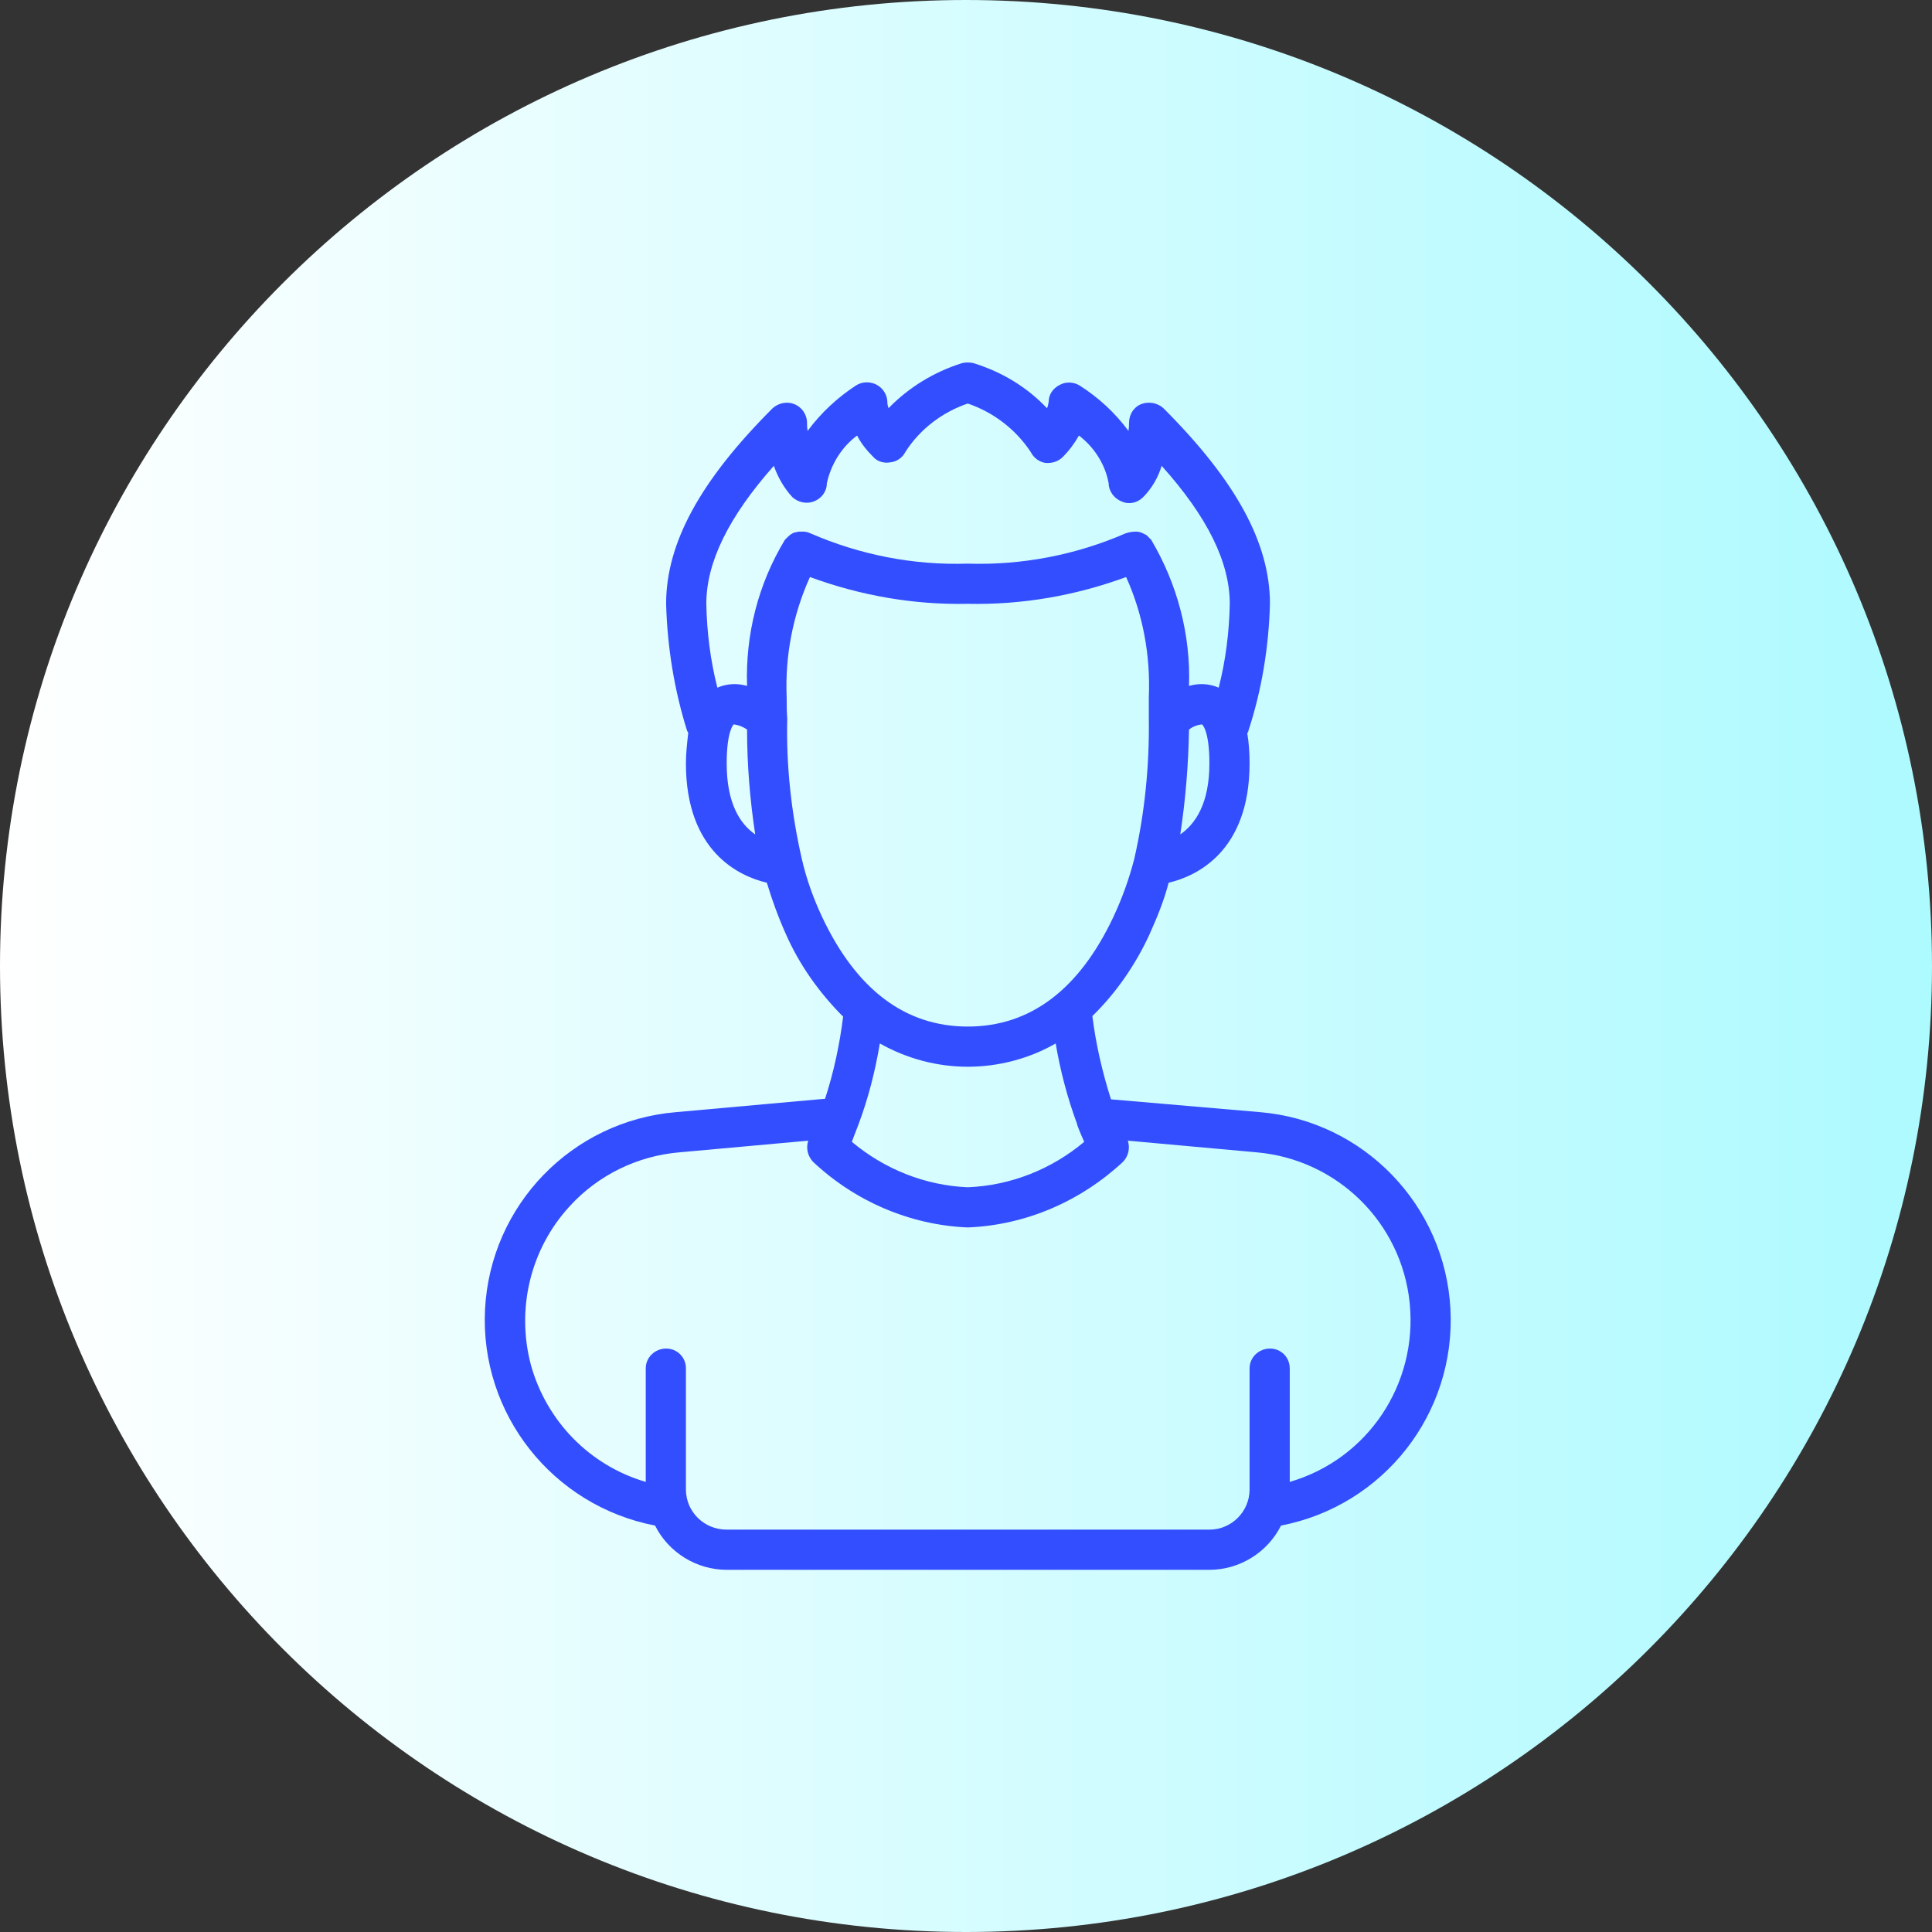
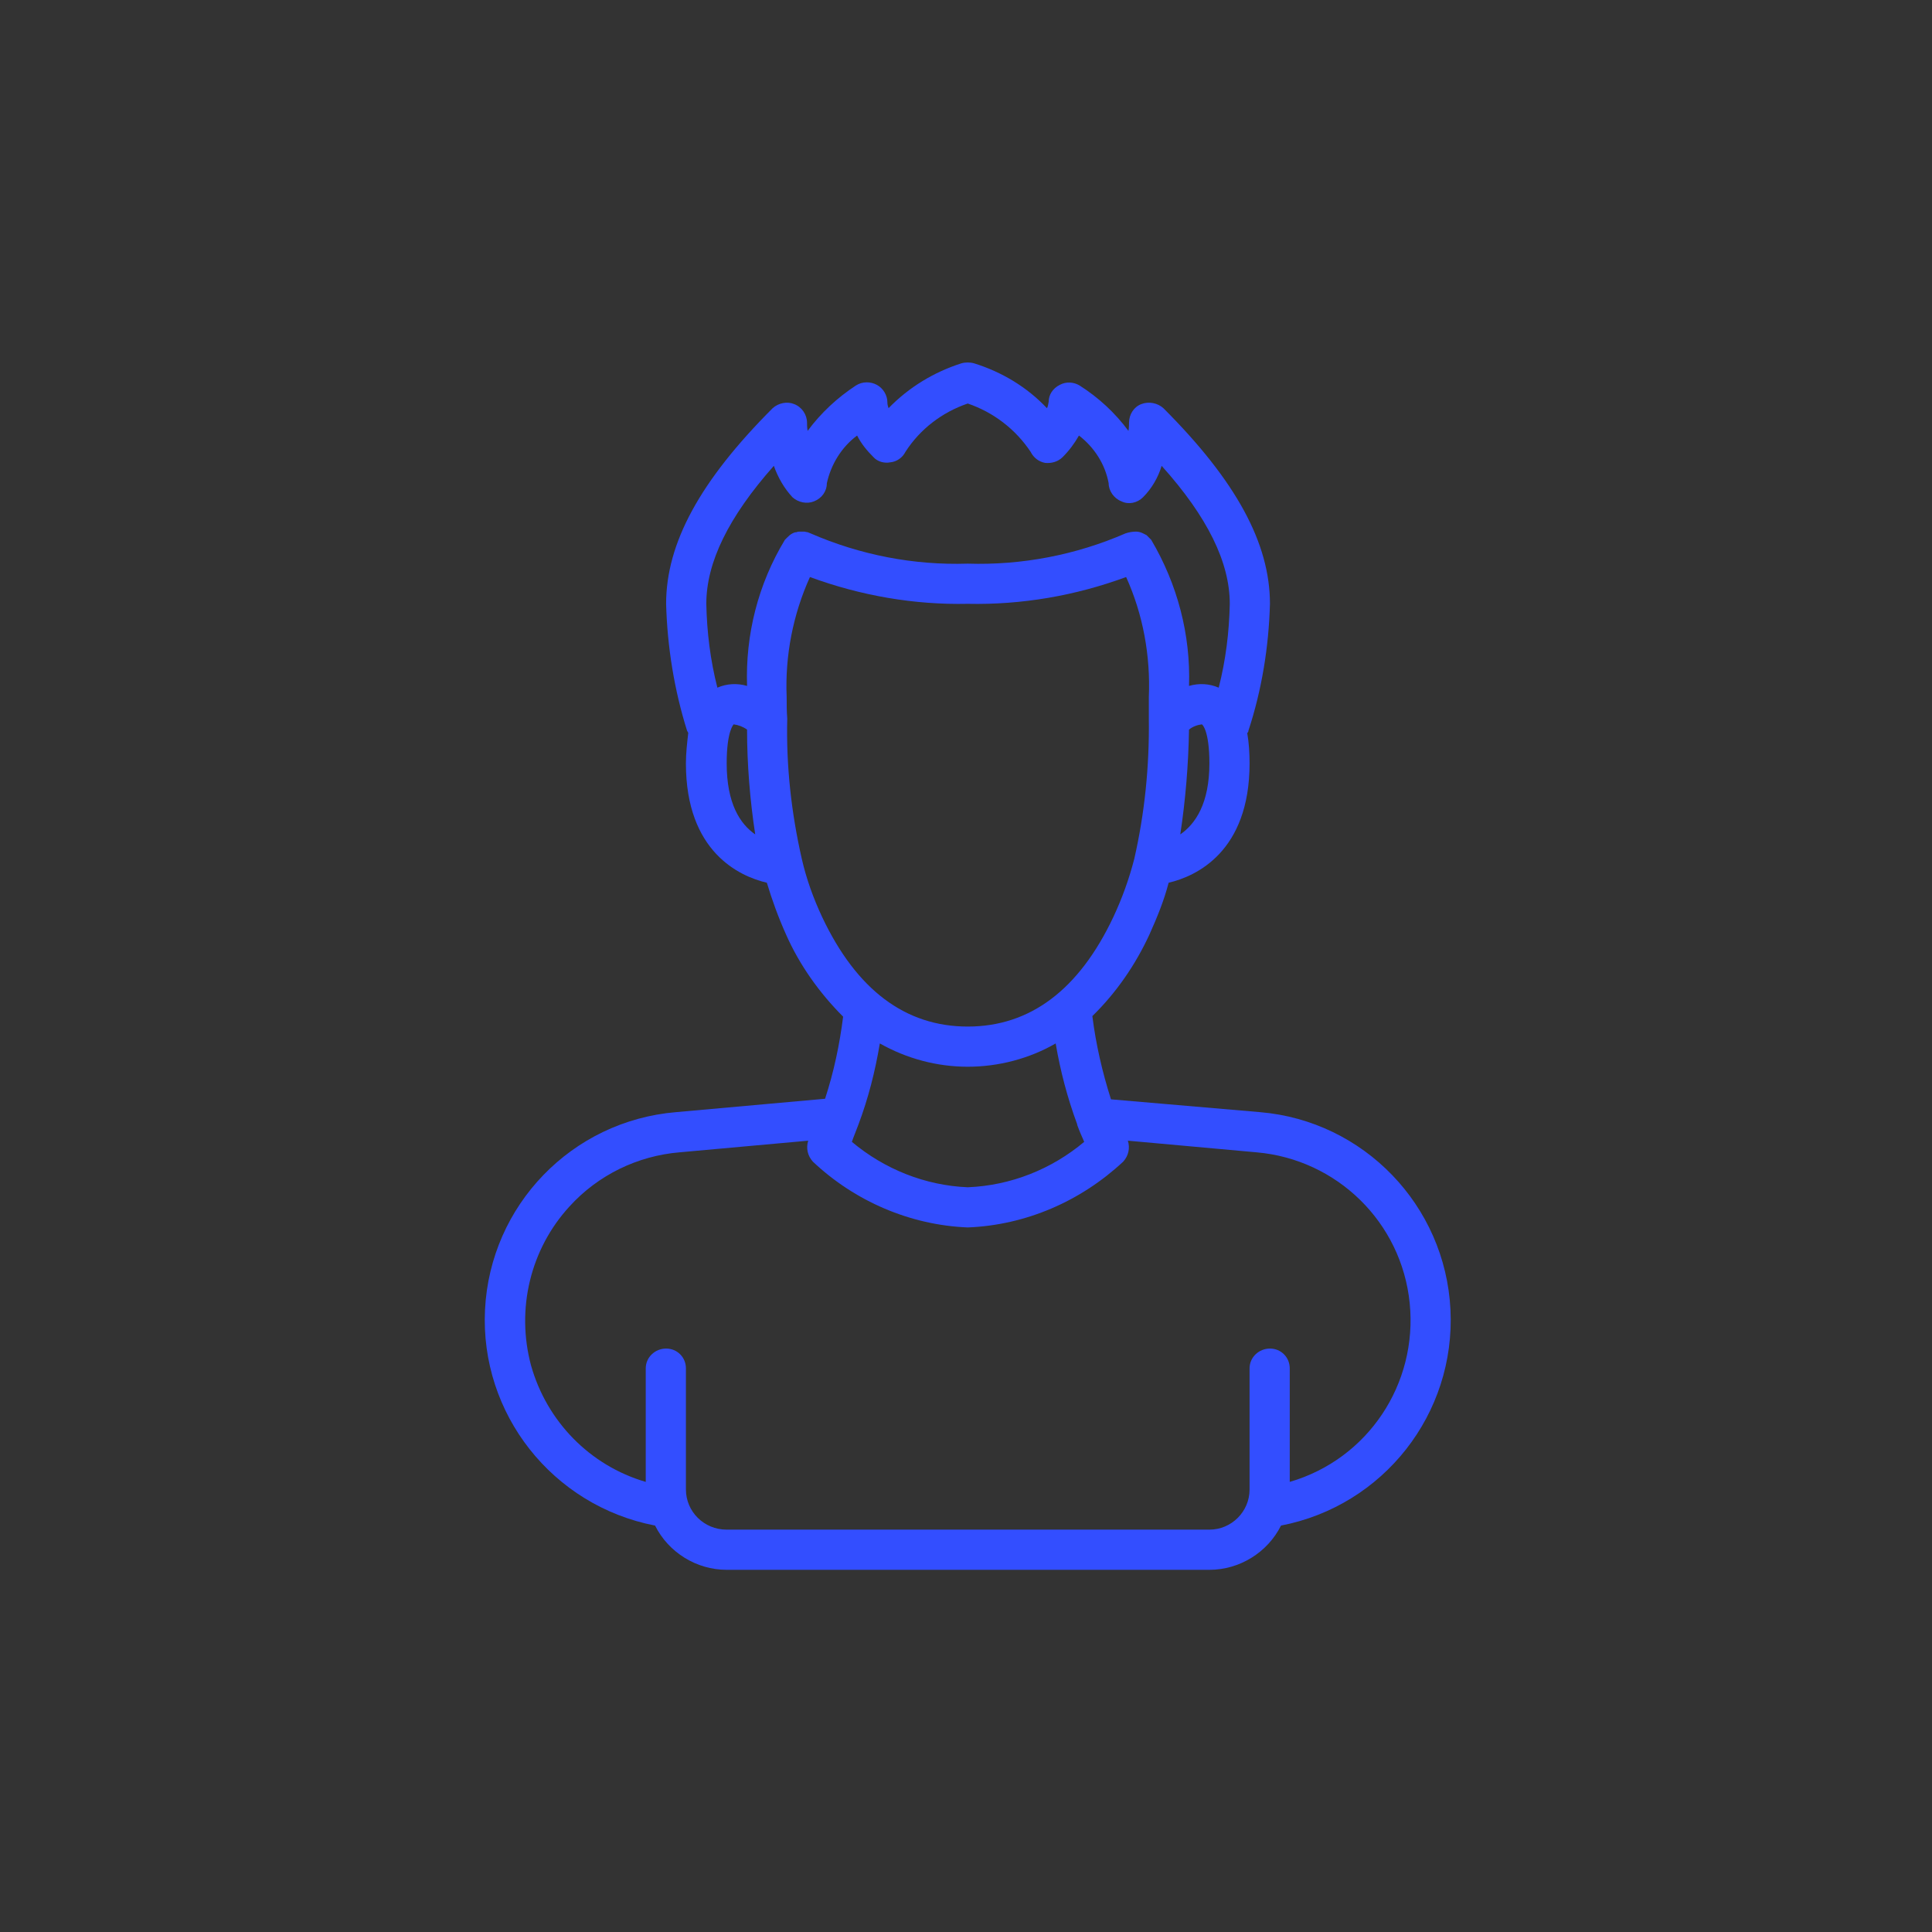
<svg xmlns="http://www.w3.org/2000/svg" xml:space="preserve" width="267px" height="267px" version="1.1" style="shape-rendering:geometricPrecision; text-rendering:geometricPrecision; image-rendering:optimizeQuality; fill-rule:evenodd; clip-rule:evenodd" viewBox="0 0 33.18 33.18">
  <rect x="0" y="0" width="33.18" height="33.18" fill="#333333" stroke="none" />
  <defs>
    <style type="text/css">
   
    .fil1 {fill:#334EFF;fill-rule:nonzero}
    .fil0 {fill:url(#id0)}
   
  </style>
    <linearGradient id="id0" gradientUnits="userSpaceOnUse" x1="33.18" y1="0" x2="0" y2="0">
      <stop offset="0" style="stop-opacity:1; stop-color:#ADFAFF" />
      <stop offset="1" style="stop-opacity:1; stop-color:white" />
    </linearGradient>
  </defs>
  <g id="Слой_x0020_1">
-     <path class="fil0" d="M33.18 16.59c0,9.16 -7.43,16.59 -16.59,16.59 -9.16,0 -16.59,-7.43 -16.59,-16.59 0,-9.16 7.43,-16.59 16.59,-16.59 9.16,0 16.59,7.43 16.59,16.59z" />
    <path class="fil1" d="M11.25 26.2c0.23,0.46 0.71,0.76 1.23,0.76l8.29 0c0.52,0 1,-0.3 1.23,-0.76 1.76,-0.34 3,-1.92 2.91,-3.71 -0.09,-1.79 -1.49,-3.24 -3.27,-3.39l-2.56 -0.22c-0.15,-0.47 -0.26,-0.95 -0.32,-1.43 0.41,-0.4 0.74,-0.88 0.98,-1.4 0.13,-0.29 0.25,-0.58 0.33,-0.89 0.47,-0.11 1.39,-0.53 1.39,-2.05 0,-0.17 -0.01,-0.35 -0.04,-0.52 0.01,-0.01 0.02,-0.02 0.02,-0.04 0.23,-0.7 0.35,-1.44 0.37,-2.18 0,-1.04 -0.58,-2.11 -1.83,-3.36 -0.1,-0.09 -0.25,-0.12 -0.38,-0.07 -0.13,0.05 -0.21,0.18 -0.21,0.32 0,0.03 0,0.08 -0.01,0.14 -0.23,-0.31 -0.51,-0.57 -0.84,-0.78 -0.1,-0.06 -0.23,-0.07 -0.34,-0.01 -0.12,0.06 -0.19,0.17 -0.19,0.29 -0.01,0.04 -0.01,0.08 -0.03,0.11 -0.34,-0.36 -0.77,-0.62 -1.25,-0.77 -0.07,-0.02 -0.15,-0.02 -0.22,0 -0.47,0.15 -0.9,0.41 -1.25,0.77 -0.01,-0.03 -0.02,-0.06 -0.02,-0.1 0,-0.12 -0.07,-0.24 -0.18,-0.3 -0.11,-0.06 -0.25,-0.06 -0.36,0.01 -0.32,0.21 -0.6,0.47 -0.83,0.78 -0.01,-0.06 -0.01,-0.11 -0.01,-0.14 0,-0.14 -0.09,-0.27 -0.22,-0.32 -0.12,-0.05 -0.27,-0.02 -0.37,0.07 -1.25,1.25 -1.83,2.32 -1.83,3.36 0.02,0.74 0.14,1.48 0.36,2.18 0.01,0.02 0.02,0.03 0.02,0.04 -0.02,0.17 -0.04,0.35 -0.04,0.52 0,1.52 0.92,1.94 1.39,2.05 0.09,0.3 0.2,0.6 0.33,0.89 0.23,0.52 0.57,1 0.98,1.41 -0.06,0.48 -0.16,0.95 -0.31,1.41l-2.56 0.23c-1.79,0.15 -3.19,1.6 -3.28,3.39 -0.09,1.79 1.16,3.37 2.92,3.71zm9.02 -11.87c0.09,-0.59 0.14,-1.2 0.15,-1.8 0.06,-0.05 0.14,-0.08 0.22,-0.09 0.01,0 0.13,0.11 0.13,0.67 0,0.69 -0.24,1.04 -0.5,1.22zm-6.98 -6.33c0.07,0.2 0.18,0.39 0.32,0.54 0.1,0.09 0.25,0.12 0.37,0.07 0.13,-0.05 0.22,-0.17 0.22,-0.31 0.07,-0.32 0.25,-0.62 0.52,-0.82 0.07,0.14 0.17,0.26 0.28,0.37 0.07,0.08 0.19,0.11 0.29,0.09 0.11,-0.01 0.21,-0.08 0.26,-0.18 0.25,-0.39 0.63,-0.68 1.07,-0.83 0.44,0.15 0.82,0.44 1.08,0.83 0.05,0.1 0.14,0.17 0.25,0.19 0.11,0.01 0.22,-0.02 0.3,-0.1 0.11,-0.11 0.2,-0.23 0.28,-0.37 0.26,0.2 0.45,0.49 0.51,0.82 0,0.13 0.09,0.26 0.22,0.31 0.12,0.06 0.27,0.03 0.37,-0.07 0.15,-0.15 0.26,-0.34 0.32,-0.54 0.79,0.88 1.17,1.66 1.17,2.37 -0.01,0.49 -0.07,0.97 -0.19,1.44 -0.16,-0.07 -0.34,-0.08 -0.51,-0.03 0.03,-0.88 -0.2,-1.75 -0.65,-2.51 -0.01,-0.01 -0.02,-0.02 -0.03,-0.03 -0.02,-0.02 -0.03,-0.03 -0.05,-0.05 -0.02,-0.01 -0.04,-0.02 -0.06,-0.03 -0.04,-0.02 -0.08,-0.03 -0.12,-0.03 -0.06,0 -0.12,0.01 -0.18,0.03 -0.85,0.37 -1.78,0.55 -2.71,0.52 -0.93,0.03 -1.85,-0.15 -2.7,-0.52 -0.02,-0.01 -0.03,-0.01 -0.05,-0.02 -0.02,0 -0.04,-0.01 -0.06,-0.01 -0.03,0 -0.05,0 -0.07,0 -0.02,0 -0.04,0 -0.06,0.01 -0.03,0 -0.05,0.01 -0.07,0.02 -0.04,0.02 -0.07,0.05 -0.1,0.08 -0.01,0.01 -0.02,0.02 -0.03,0.03 -0.46,0.76 -0.68,1.63 -0.65,2.51 -0.17,-0.05 -0.35,-0.04 -0.51,0.03 -0.12,-0.47 -0.18,-0.95 -0.19,-1.44 0,-0.71 0.38,-1.49 1.16,-2.37zm-0.81 5.11c0,-0.56 0.12,-0.67 0.12,-0.67 0.08,0.01 0.16,0.04 0.23,0.09 0,0.6 0.05,1.21 0.14,1.8 -0.26,-0.18 -0.49,-0.53 -0.49,-1.22zm1.64 2.64c-0.15,-0.32 -0.27,-0.65 -0.35,-1 -0.18,-0.79 -0.27,-1.6 -0.25,-2.41 -0.01,-0.12 -0.01,-0.25 -0.01,-0.37 -0.03,-0.71 0.11,-1.42 0.4,-2.06 0.87,0.32 1.79,0.48 2.71,0.46 0.93,0.02 1.85,-0.14 2.72,-0.46 0.29,0.64 0.42,1.35 0.39,2.06 0,0.12 0,0.25 0,0.38 0.01,0.81 -0.07,1.61 -0.25,2.4 -0.09,0.35 -0.21,0.68 -0.36,1 -0.59,1.25 -1.43,1.88 -2.5,1.88 -1.07,0 -1.91,-0.63 -2.5,-1.88zm2.5 2.57c0.53,0 1.06,-0.14 1.51,-0.4 0.08,0.47 0.2,0.93 0.37,1.39l0 0.01c0.04,0.11 0.08,0.2 0.12,0.29 -0.56,0.47 -1.26,0.75 -2,0.78 -0.73,-0.03 -1.43,-0.31 -1.99,-0.78 0.03,-0.09 0.07,-0.18 0.11,-0.29 0.17,-0.45 0.29,-0.92 0.37,-1.4 0.46,0.26 0.98,0.4 1.51,0.4zm-6.84 2.4c0.49,-0.54 1.17,-0.87 1.89,-0.93l2.21 -0.2c-0.04,0.13 -0.01,0.26 0.08,0.36 0.72,0.68 1.67,1.09 2.66,1.13 1,-0.04 1.94,-0.45 2.67,-1.13 0.09,-0.1 0.12,-0.23 0.08,-0.36l2.21 0.2c1.38,0.12 2.49,1.2 2.63,2.59 0.14,1.39 -0.72,2.68 -2.06,3.07l0 -1.95c0,-0.19 -0.15,-0.34 -0.34,-0.34 -0.19,0 -0.35,0.15 -0.35,0.34l0 2.08c0,0.38 -0.31,0.69 -0.69,0.69l-8.29 0c-0.39,0 -0.7,-0.31 -0.7,-0.69l0 -2.08c0,-0.19 -0.15,-0.34 -0.34,-0.34 -0.19,0 -0.35,0.15 -0.35,0.34l0 1.95c-0.96,-0.28 -1.7,-1.04 -1.97,-2 -0.26,-0.97 -0.01,-2 0.66,-2.73l0 0z" />
  </g>
</svg>